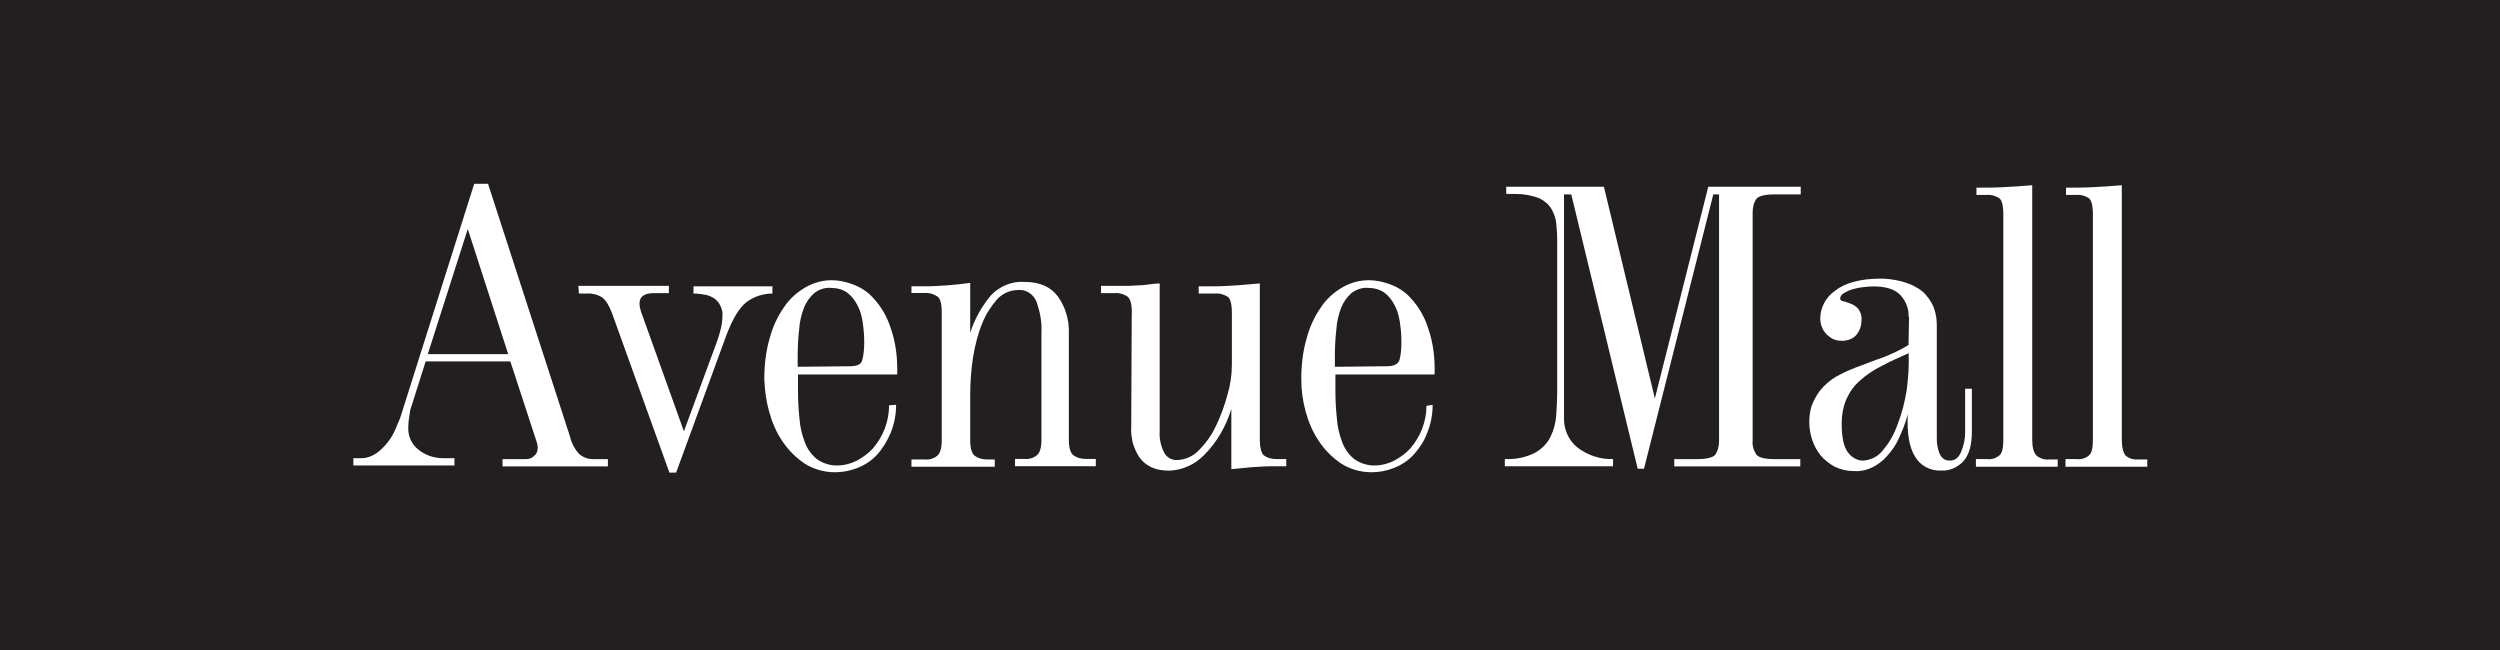
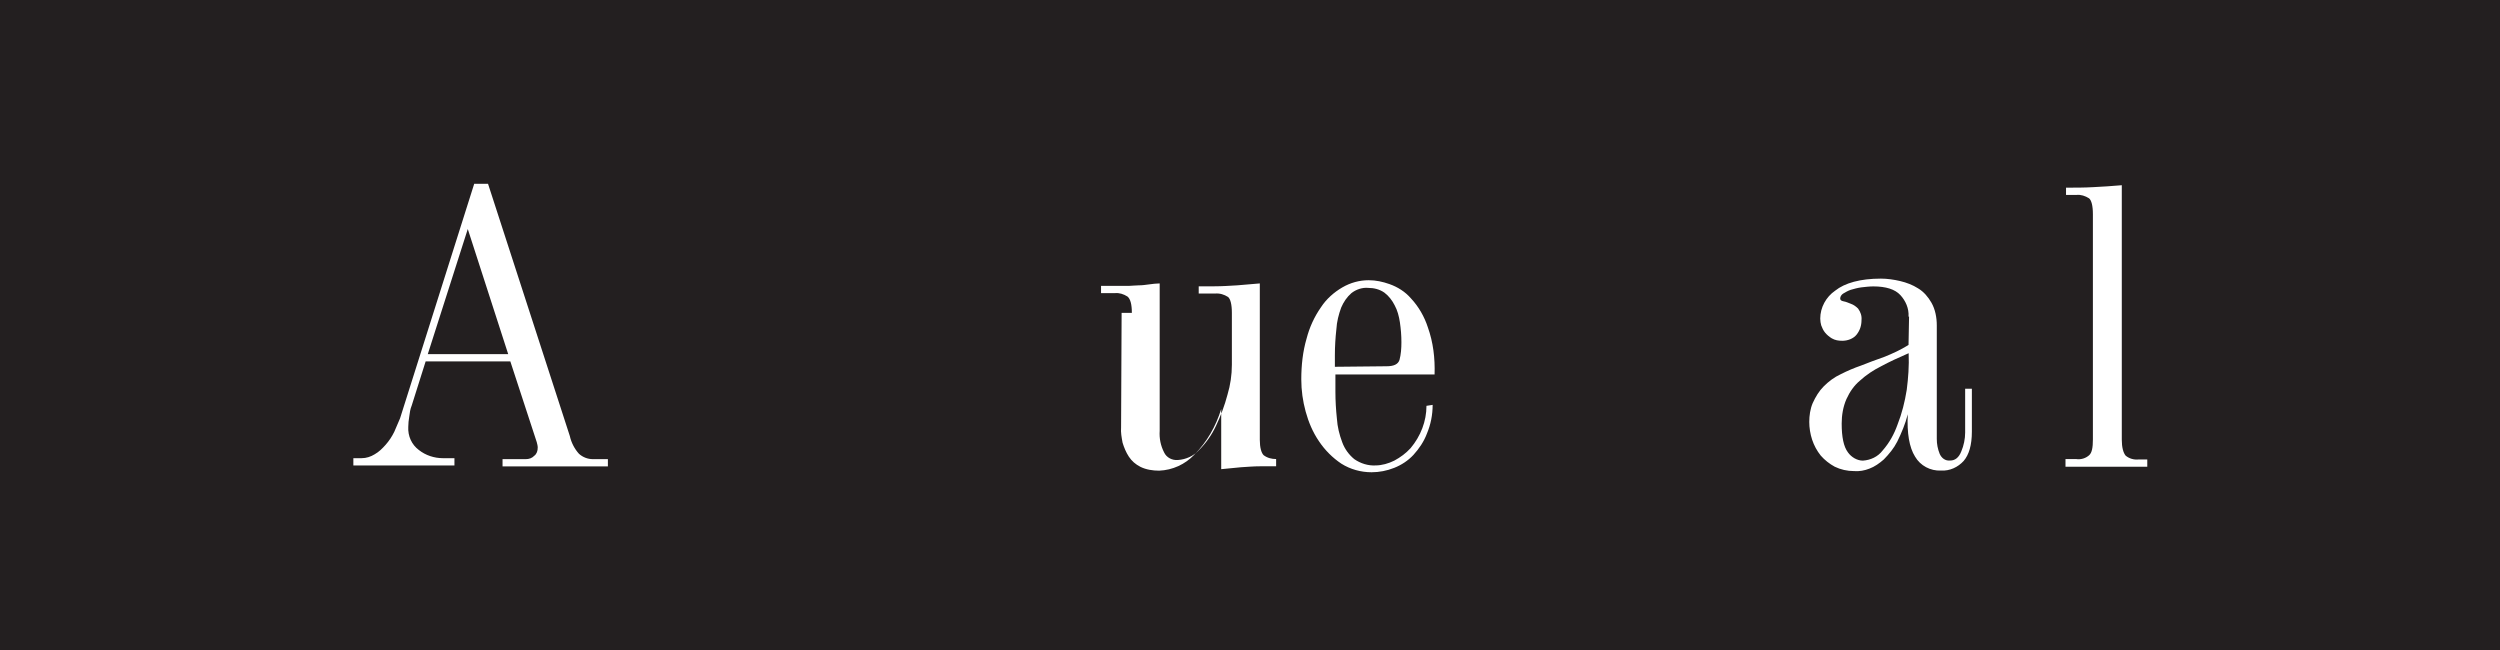
<svg xmlns="http://www.w3.org/2000/svg" id="Layer_2" viewBox="0 0 234.46 60.97">
  <defs>
    <style>.cls-1{fill:#231f20;}.cls-1,.cls-2{stroke-width:0px;}.cls-2{fill:#fff;}</style>
  </defs>
  <g id="Layer_1-2">
    <rect class="cls-1" width="234.46" height="60.97" />
-     <path class="cls-2" d="M54.25,26.81h8.48v.68h-1.4c-.9,0-1.35.32-1.35.95,0,.14,0,.32.05.45.05.18.09.41.18.59l3.93,10.97,3.11-8.44c.14-.41.27-.81.36-1.22.09-.36.14-.77.14-1.13.05-.45-.09-.86-.32-1.22-.18-.27-.45-.5-.77-.63-.27-.14-.59-.18-.9-.23s-.54-.05-.72-.05v-.68h7.4v.68c-.86,0-1.72.27-2.44.81-.68.54-1.31,1.58-1.9,3.16l-4.69,12.82h-.63l-5.33-14.8c-.32-.9-.68-1.44-1.04-1.67-.41-.23-.9-.36-1.35-.32h-.77l-.05-.72Z" />
-     <path class="cls-2" d="M84.04,37.96c0,.95-.18,1.85-.54,2.71-.32.72-.72,1.4-1.26,1.99-.5.54-1.13.95-1.81,1.22s-1.4.41-2.12.41c-.99,0-1.99-.27-2.84-.81-.81-.54-1.53-1.26-2.08-2.08-.59-.86-.99-1.81-1.26-2.8s-.41-1.99-.45-3.02c0-1.31.14-2.62.5-3.84.27-1.04.72-2.03,1.35-2.93.5-.77,1.22-1.4,1.99-1.85s1.62-.68,2.48-.68c.63,0,1.31.14,1.9.36.77.27,1.49.72,2.03,1.35.72.77,1.26,1.72,1.58,2.71.5,1.4.68,2.89.63,4.42h-9.3v1.62c0,.86.05,1.67.14,2.53.05.77.23,1.49.5,2.21.23.63.63,1.17,1.13,1.58.59.41,1.31.63,1.99.59.59,0,1.22-.18,1.76-.45.59-.32,1.08-.68,1.53-1.17.45-.54.81-1.13,1.08-1.81.27-.72.41-1.44.41-2.21l.68-.05ZM79.7,34.35c.68,0,1.08-.18,1.17-.59.14-.54.18-1.08.18-1.67,0-.63-.05-1.22-.14-1.85-.09-.59-.23-1.13-.5-1.62-.23-.45-.54-.86-.95-1.17-.45-.32-.99-.45-1.53-.45-.54-.05-1.13.14-1.58.5-.41.36-.72.81-.95,1.35-.23.63-.41,1.31-.45,2.03-.09.81-.14,1.62-.14,2.44v1.08l4.87-.05Z" />
-     <path class="cls-2" d="M88.32,29.29c0-.81-.14-1.31-.41-1.49-.36-.23-.77-.36-1.17-.32h-1.26v-.63h1.31c.72,0,1.4-.05,2.08-.09.68-.05,1.4-.14,2.12-.23v4.69c.41-1.31,1.08-2.48,1.94-3.52.81-.86,1.99-1.35,3.16-1.26,1.4,0,2.44.45,3.11,1.35.72.99,1.08,2.21,1.04,3.43v10.02c0,.72.14,1.22.41,1.44.36.27.77.36,1.22.36h.9v.68h-7.58v-.68h.9c.41.05.86-.09,1.17-.36.27-.23.41-.72.41-1.44v-10.11c.05-.95-.14-1.9-.45-2.8-.27-.72-.99-1.22-1.76-1.13-.72,0-1.44.32-1.94.86-.59.68-1.08,1.44-1.4,2.26-.41.99-.68,2.08-.86,3.16-.18,1.17-.27,2.35-.27,3.52v4.29c0,.72.14,1.22.41,1.44.36.27.77.36,1.17.36h.72v.68h-7.81v-.68h1.26c.41.05.86-.09,1.17-.36.27-.23.41-.72.41-1.44v-12.01h0Z" />
-     <path class="cls-2" d="M106.15,29.34c0-.81-.14-1.31-.41-1.53-.36-.23-.77-.36-1.17-.32h-1.31v-.68h2.62c.27,0,.54-.05.9-.05s.68-.05.99-.09.68-.09.99-.09v13.81c-.05.72.09,1.4.41,2.03.23.5.77.77,1.31.72.72-.05,1.44-.36,1.94-.9.68-.68,1.22-1.44,1.62-2.3.45-.95.81-1.9,1.08-2.93.27-.9.41-1.85.41-2.8v-4.87c0-.81-.14-1.31-.36-1.49-.36-.23-.77-.36-1.22-.32h-1.53v-.68h1.49c.72,0,1.4-.05,2.12-.09l2.12-.18v14.67c0,.72.14,1.22.36,1.44.36.27.77.36,1.17.36h.95v.68h-1.49c-.59,0-1.17.05-1.81.09l-1.85.18v-5.64c-.5,1.62-1.35,3.11-2.53,4.29-.86.9-2.03,1.44-3.29,1.49-.59,0-1.22-.09-1.76-.36-.45-.23-.81-.54-1.08-.95-.27-.41-.45-.86-.59-1.31-.09-.5-.18-.95-.14-1.44l.05-10.74Z" />
+     <path class="cls-2" d="M106.15,29.34c0-.81-.14-1.31-.41-1.53-.36-.23-.77-.36-1.17-.32h-1.31v-.68h2.62c.27,0,.54-.05.9-.05s.68-.05.99-.09.68-.09.99-.09v13.81c-.05.72.09,1.4.41,2.03.23.5.77.77,1.31.72.72-.05,1.44-.36,1.94-.9.68-.68,1.22-1.44,1.62-2.3.45-.95.81-1.9,1.08-2.93.27-.9.41-1.85.41-2.8v-4.87c0-.81-.14-1.31-.36-1.49-.36-.23-.77-.36-1.22-.32h-1.53v-.68h1.49c.72,0,1.4-.05,2.12-.09l2.12-.18v14.67c0,.72.14,1.22.36,1.44.36.27.77.36,1.17.36v.68h-1.49c-.59,0-1.17.05-1.81.09l-1.85.18v-5.64c-.5,1.62-1.35,3.11-2.53,4.29-.86.9-2.03,1.44-3.29,1.49-.59,0-1.22-.09-1.76-.36-.45-.23-.81-.54-1.08-.95-.27-.41-.45-.86-.59-1.31-.09-.5-.18-.95-.14-1.44l.05-10.74Z" />
    <path class="cls-2" d="M134.36,37.96c0,.95-.18,1.85-.54,2.71-.27.72-.72,1.4-1.26,1.99-.5.54-1.13.95-1.81,1.22s-1.4.41-2.12.41c-.99,0-1.99-.27-2.84-.81-.81-.54-1.53-1.26-2.08-2.08-.59-.86-.99-1.81-1.26-2.8-.27-.99-.41-1.99-.41-3.02,0-1.31.14-2.62.5-3.84.27-1.04.72-2.03,1.35-2.93.5-.77,1.22-1.4,1.99-1.85.77-.45,1.62-.68,2.48-.68.68,0,1.31.14,1.94.36.77.27,1.49.72,2.03,1.35.72.77,1.26,1.72,1.58,2.71.5,1.4.68,2.89.63,4.42h-9.3v1.62c0,.86.05,1.67.14,2.53.05.77.23,1.49.5,2.21.23.63.63,1.17,1.13,1.58.59.41,1.31.63,1.99.59.59,0,1.22-.18,1.76-.45.59-.32,1.08-.68,1.53-1.17.95-1.13,1.49-2.53,1.49-3.97l.59-.09ZM130.03,34.35c.68,0,1.08-.18,1.22-.59.14-.54.18-1.08.18-1.67,0-.63-.05-1.22-.14-1.85-.09-.59-.23-1.13-.5-1.62-.23-.45-.54-.86-.95-1.17-.45-.32-.99-.45-1.53-.45-.54-.05-1.13.14-1.58.5-.41.36-.72.81-.95,1.35-.23.63-.41,1.31-.45,2.03-.09.81-.14,1.62-.14,2.44v1.08l4.83-.05Z" />
-     <path class="cls-2" d="M168.88,17.51v.72h-2.39c-.95,0-1.53.14-1.76.41-.27.36-.36.86-.36,1.31v21.39c-.05.45.09.9.36,1.31.23.27.81.41,1.76.41h2.35v.68h-11.82v-.68h2.08c.95,0,1.53-.14,1.76-.41.27-.41.36-.86.36-1.31v-23.11h-.54l-6.5,25.73h-.59l-6.23-25.73h-.68v20.9c-.05,1.08.41,2.17,1.26,2.84.95.72,2.12,1.13,3.34,1.08v.68h-10.15v-.68c.99.05,1.94-.14,2.84-.59.63-.36,1.13-.86,1.44-1.49s.5-1.35.54-2.03c.05-.77.09-1.49.09-2.21v-14.35c0-.5-.05-.95-.09-1.44-.05-.5-.23-.95-.45-1.35-.27-.45-.68-.77-1.13-.99-.68-.27-1.44-.41-2.21-.41h-.9v-.68h9.16l4.78,19.86,5.01-19.86h8.67Z" />
    <path class="cls-2" d="M178.99,29.7c.05-.77-.27-1.49-.77-2.03s-1.35-.81-2.53-.81c-.36,0-.77.05-1.13.09-.36.05-.68.14-.99.23-.27.09-.5.23-.72.36-.14.09-.27.27-.27.45,0,.14.09.23.32.27s.45.14.68.23c.27.09.5.27.68.45.23.32.36.68.32,1.08,0,.5-.14.95-.45,1.35s-.86.59-1.35.59c-.36,0-.68-.05-.99-.23-.23-.14-.45-.32-.63-.54s-.27-.45-.36-.68c-.05-.18-.09-.41-.09-.63,0-1.04.54-2.03,1.4-2.62.9-.72,2.35-1.13,4.29-1.13.59,0,1.22.09,1.81.23s1.17.36,1.67.68c.54.32.95.81,1.26,1.35.36.63.5,1.4.5,2.12v10.65c0,.5.09.95.27,1.4.18.41.54.68.99.63.45,0,.81-.27,1.04-.86.23-.54.36-1.17.36-1.76v-4.11h.63v4.02c0,1.26-.27,2.17-.77,2.75-.54.59-1.31.95-2.12.9-.99.05-1.94-.45-2.44-1.31-.54-.86-.77-2.21-.68-3.97-.23.9-.59,1.76-.99,2.57-.32.63-.77,1.17-1.26,1.67-.41.36-.86.68-1.35.86-.45.18-.95.27-1.44.23-.63,0-1.26-.14-1.81-.41-.5-.27-.95-.63-1.31-1.04-.36-.45-.63-.95-.81-1.49-.18-.54-.27-1.13-.27-1.67,0-.59.09-1.22.32-1.76.27-.59.59-1.13,1.04-1.58s.99-.86,1.58-1.13c.63-.32,1.26-.59,1.9-.81.68-.27,1.4-.54,2.17-.81.81-.32,1.58-.68,2.3-1.13l.05-2.66ZM178.99,33.13c-.95.41-1.81.81-2.57,1.22-.72.36-1.4.81-1.99,1.35-.54.45-.95,1.04-1.26,1.72-.32.72-.45,1.53-.45,2.3,0,1.26.18,2.17.59,2.71.32.45.86.77,1.4.77.72-.05,1.4-.36,1.85-.95.63-.72,1.08-1.53,1.4-2.44.41-1.04.68-2.12.86-3.25.14-1.08.23-2.26.18-3.43h0Z" />
-     <path class="cls-2" d="M186.35,43.06c.45.05.86-.09,1.17-.36.27-.23.36-.72.36-1.49v-21.12c0-.81-.14-1.31-.36-1.49-.36-.23-.77-.36-1.17-.32h-.99v-.68c.86,0,1.72,0,2.57-.05s1.72-.09,2.66-.18v23.87c0,.72.14,1.22.41,1.49.32.27.77.41,1.17.36h.81v.68h-7.67v-.72h1.04Z" />
    <path class="cls-2" d="M194.75,43.06c.45.05.86-.09,1.17-.36.27-.23.36-.72.36-1.49v-21.12c0-.81-.14-1.31-.36-1.49-.36-.23-.77-.36-1.17-.32h-.99v-.68c.86,0,1.72,0,2.57-.05s1.72-.09,2.66-.18v23.87c0,.72.14,1.22.36,1.49.32.27.77.41,1.22.36h.81v.68h-7.67v-.72h1.04Z" />
    <path class="cls-2" d="M44.46,17.24h1.31l7.67,23.65c.14.63.45,1.22.86,1.67.36.32.81.5,1.31.5h1.4v.68h-9.88v-.68h2.17c.32,0,.59-.09.81-.32.23-.18.32-.45.32-.77,0-.18-.05-.32-.09-.5l-2.48-7.58h-7.94l-1.31,4.15c-.14.32-.18.68-.23,1.04-.05.32-.09.63-.09.95-.05.86.32,1.67.99,2.17.63.5,1.44.77,2.26.77h1.08v.68h-9.48v-.68h.77c.45,0,.86-.14,1.22-.36.41-.23.72-.54,1.04-.9.32-.36.59-.77.81-1.22.18-.41.36-.86.54-1.26l6.95-21.98ZM43.87,21.48l-3.75,11.73h7.54l-3.79-11.73Z" />
  </g>
</svg>